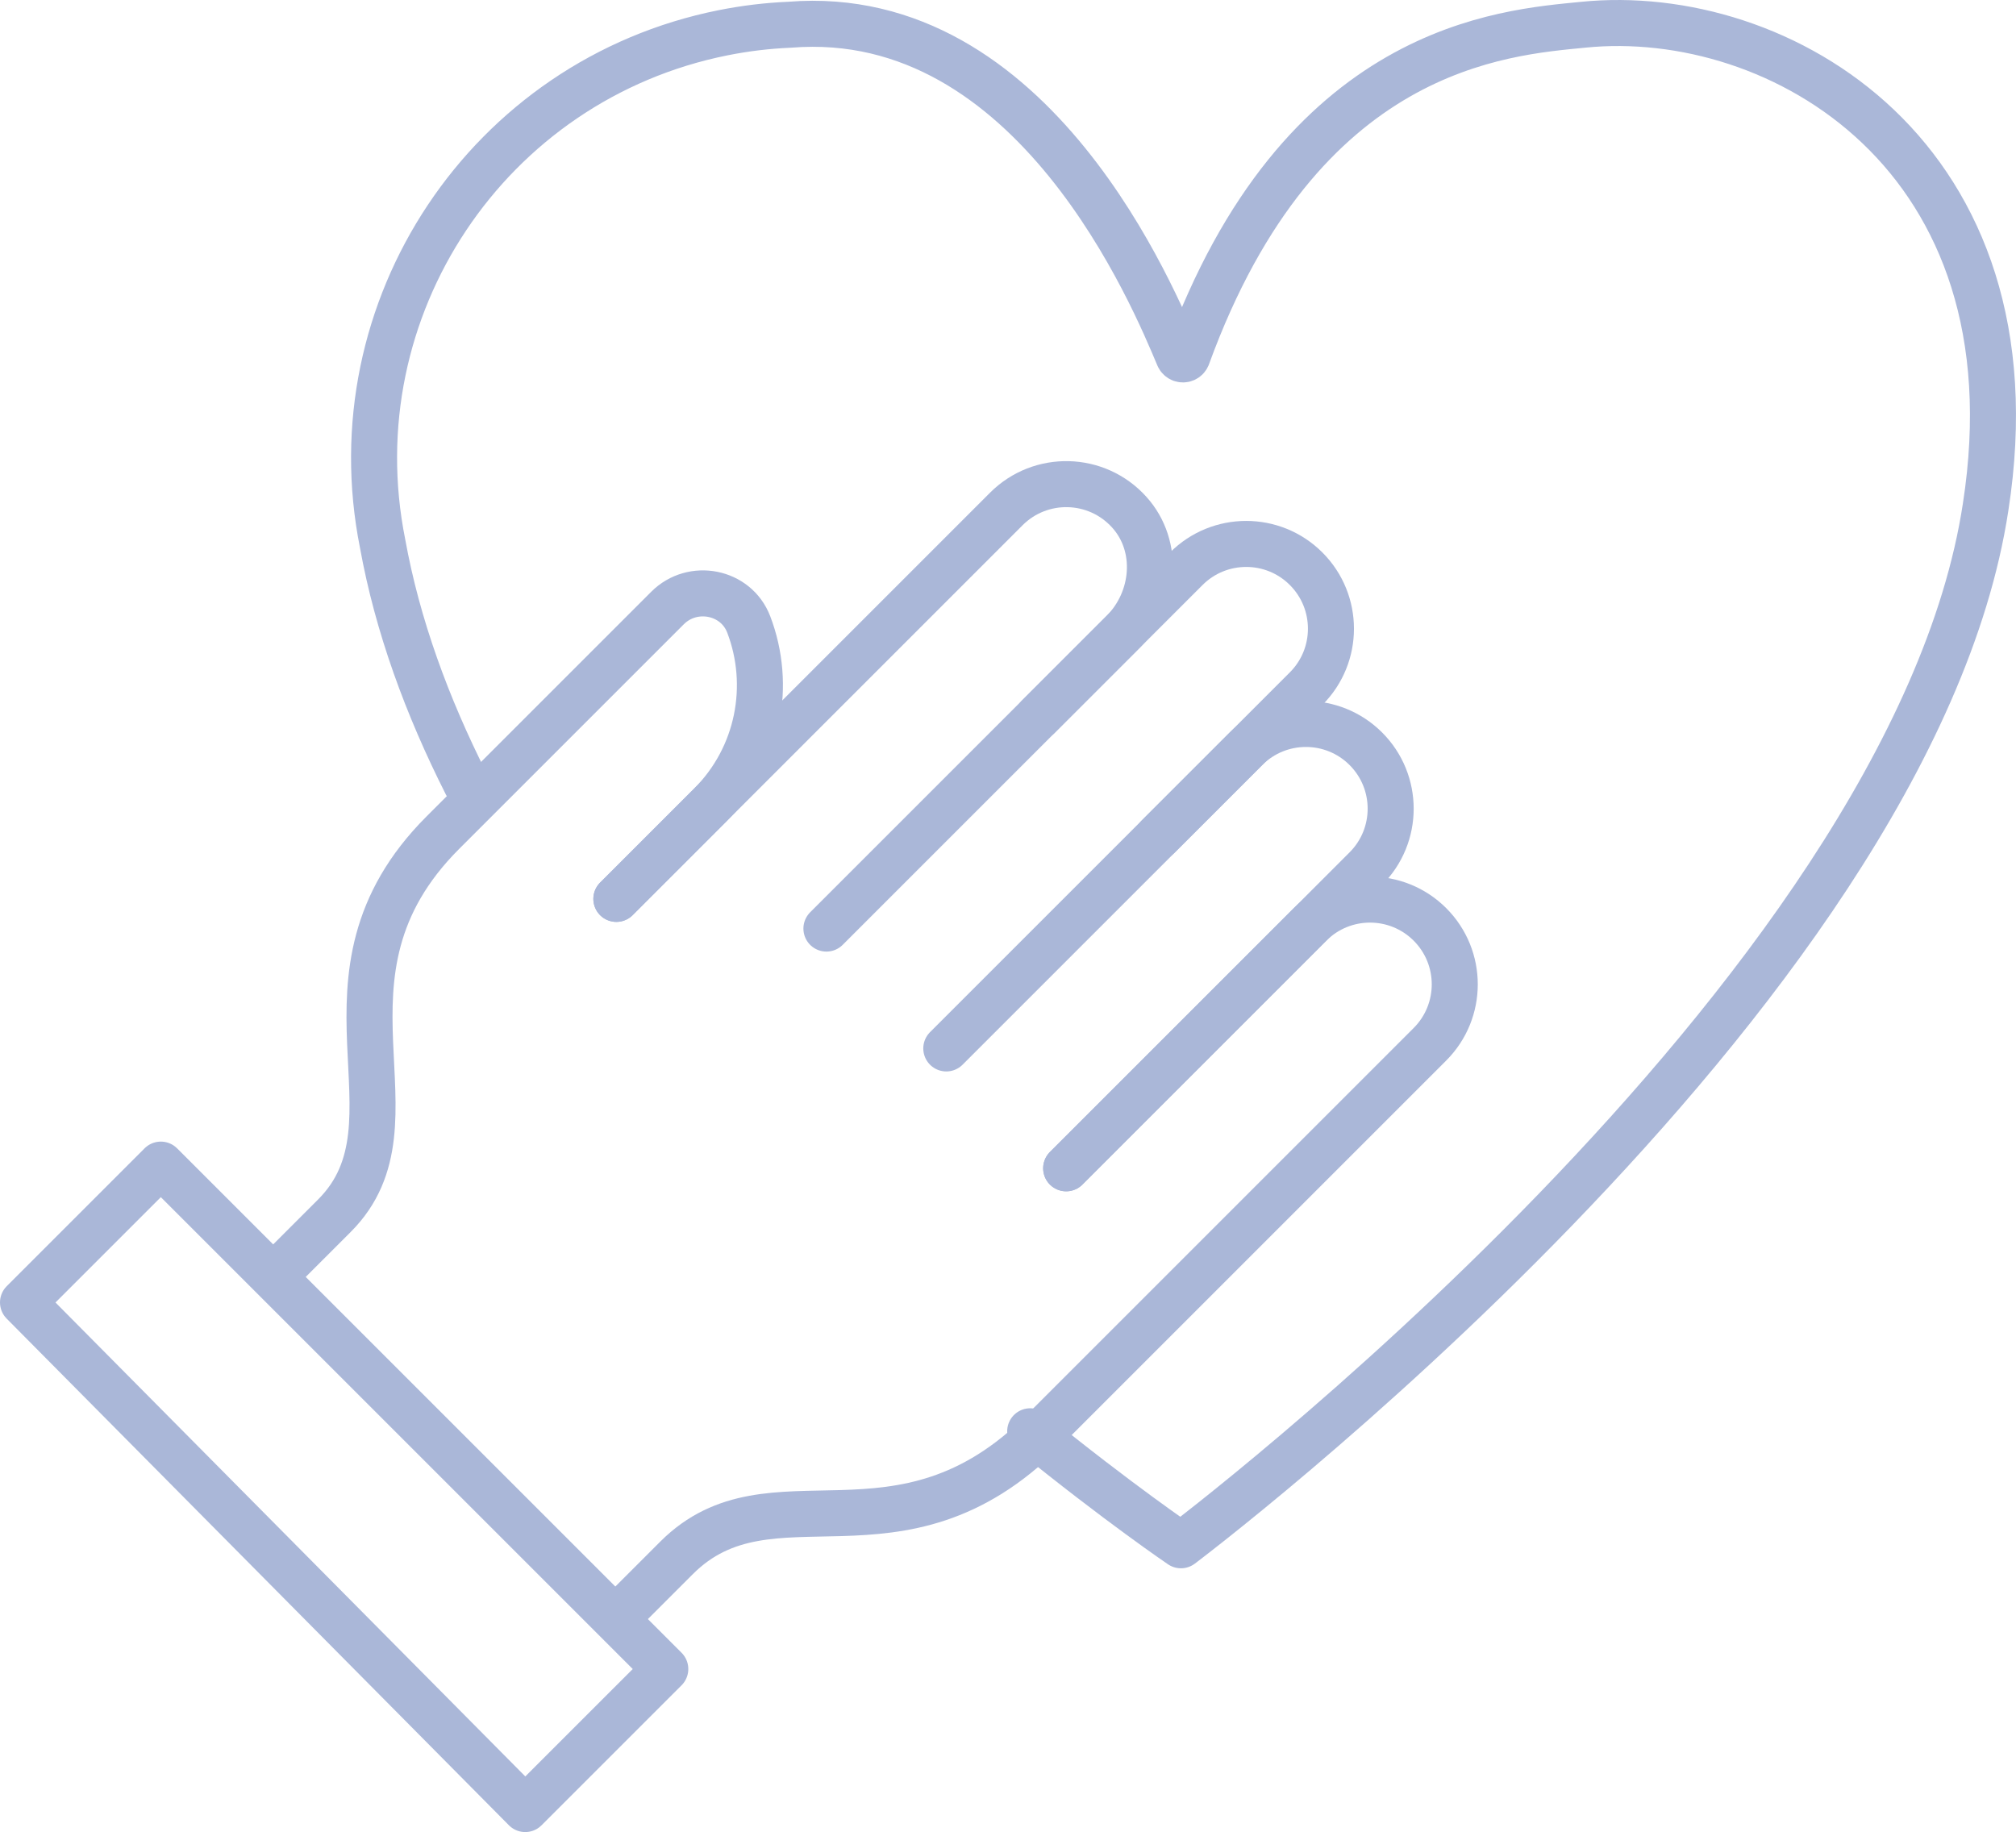
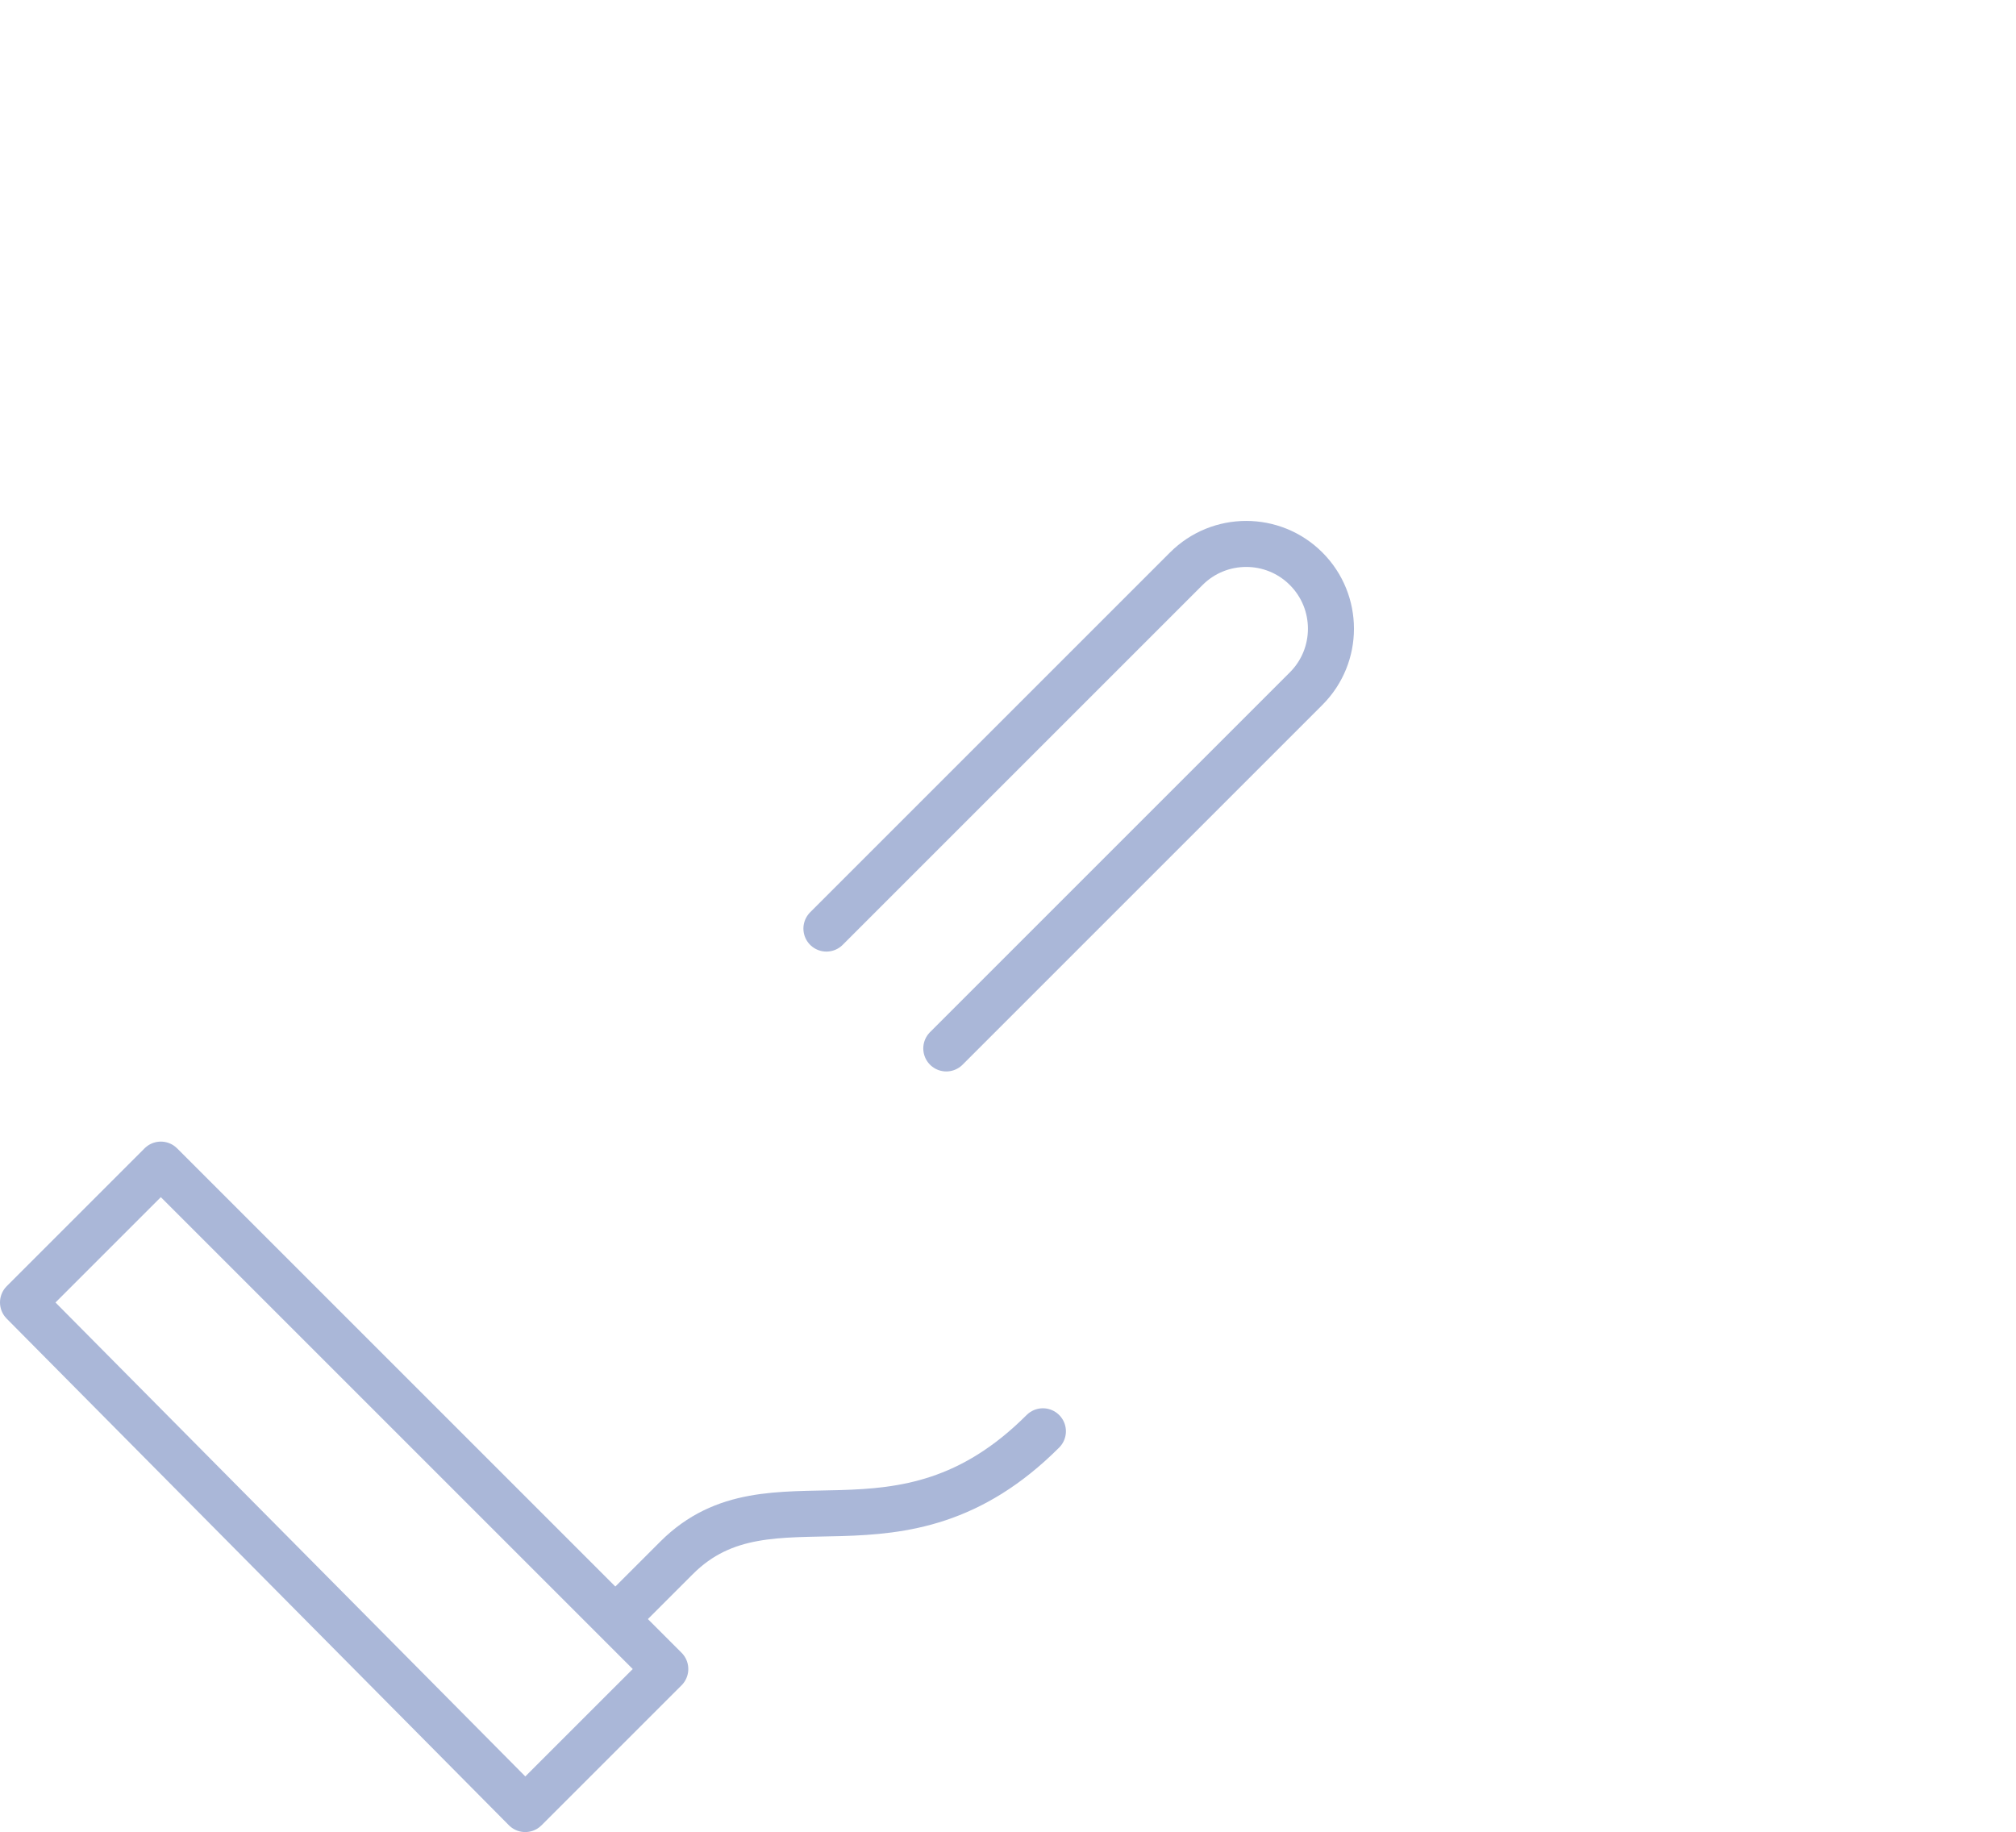
<svg xmlns="http://www.w3.org/2000/svg" width="87.605" height="79.618" viewBox="0 0 87.605 79.618">
  <defs>
    <style>.d{fill:none;stroke:#aab7d8;stroke-linecap:round;stroke-linejoin:round;stroke-width:2px;}</style>
  </defs>
  <g id="a" />
  <g id="b">
    <g id="c">
      <g>
-         <path class="d" d="M20.268,34.078c-1.713-3.387-2.999-6.897-3.643-10.46C14.582,13.404,21.206,3.467,31.42,1.424c.955-.191,1.923-.308,2.896-.349,10.635-.86,15.866,11.977,16.899,14.421,.046,.104,.167,.152,.272,.107,.048-.021,.086-.059,.107-.107C56.514,1.97,65.359,1.419,68.801,1.075c8.501-.86,19.858,5.679,17.484,20.96-3.235,21.27-34.967,45.12-34.967,45.12,0,0-2.676-1.811-6.551-4.954" />
        <g>
          <polygon class="d" points="1 56.601 6.989 50.612 28.91 72.533 22.824 78.618 1 56.601" />
          <g>
            <g>
-               <path class="d" d="M46.33,50.772l13.023-13.023c1.438-1.438,1.438-3.771,0-5.209-1.438-1.438-3.771-1.438-5.209,0l-3.818,3.818" />
              <path class="d" d="M41.121,45.563l15.637-15.637c1.438-1.438,1.438-3.77,0-5.209s-3.771-1.438-5.209-0l-15.637,15.637" />
            </g>
-             <path class="d" d="M45.121,31.145l3.67-3.67c1.41-1.41,1.618-3.731,.284-5.213-1.423-1.58-3.86-1.628-5.345-.144l-16.946,16.946" />
-             <path class="d" d="M45.319,62.201l16.819-16.819c1.438-1.438,1.438-3.771,0-5.209-1.438-1.438-3.771-1.438-5.209,0l-10.599,10.599" />
-             <path class="d" d="M26.784,39.064l4.081-4.081c2.121-2.121,2.678-5.214,1.671-7.846-.552-1.442-2.438-1.805-3.53-.713l-9.763,9.763c-6.252,6.252-.606,12.539-4.71,16.644l-2.586,2.586" />
            <path class="d" d="M45.319,62.201c-6.252,6.252-11.812,1.394-15.917,5.499l-2.586,2.586" />
          </g>
        </g>
      </g>
    </g>
  </g>
</svg>